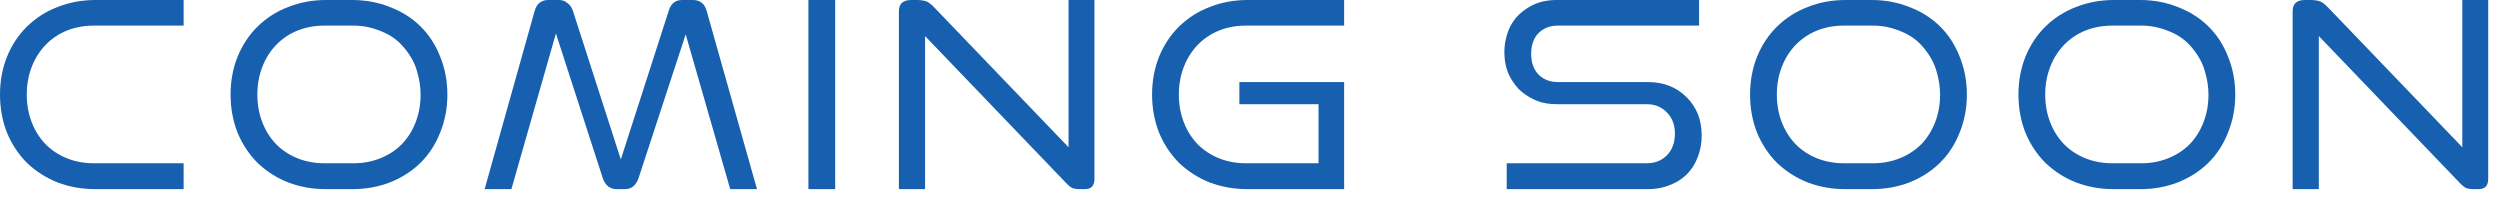
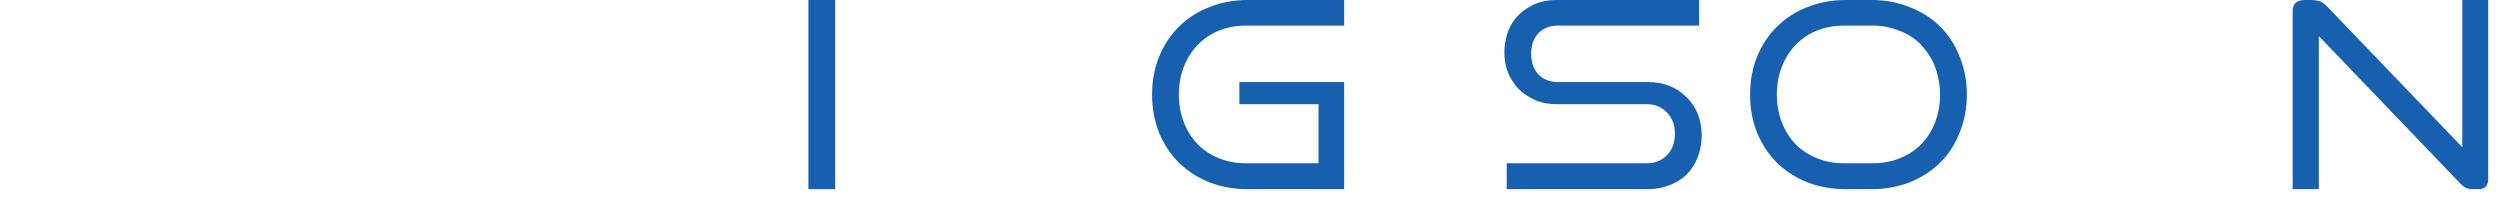
<svg xmlns="http://www.w3.org/2000/svg" width="189" height="15" viewBox="0 0 189 15" fill="none">
  <path d="M187.382 14.3H186.942C186.81 14.3 186.656 14.278 186.48 14.234C186.319 14.175 186.092 13.985 185.798 13.662L175.304 2.728V14.3H173.324V0.858C173.324 0.286 173.632 6.10352e-05 174.248 6.10352e-05H174.754C174.901 6.10352e-05 175.077 0.022 175.282 0.066C175.488 0.11 175.722 0.271 175.986 0.55L186.15 11.132V6.10352e-05H188.108V13.53C188.108 14.043 187.866 14.3 187.382 14.3Z" fill="#1660AF" />
-   <path d="M159.679 12.342H161.901C162.619 12.342 163.287 12.217 163.903 11.968C164.533 11.719 165.076 11.367 165.531 10.912C165.985 10.443 166.337 9.885 166.587 9.24C166.836 8.595 166.961 7.898 166.961 7.15C166.961 6.593 166.873 6.013 166.697 5.412C166.535 4.811 166.22 4.224 165.751 3.652C165.296 3.08 164.717 2.655 164.013 2.376C163.323 2.083 162.619 1.936 161.901 1.936H159.679C158.96 1.936 158.285 2.061 157.655 2.31C157.039 2.559 156.503 2.919 156.049 3.388C155.594 3.857 155.242 4.415 154.993 5.06C154.743 5.705 154.619 6.402 154.619 7.15C154.619 7.898 154.743 8.595 154.993 9.24C155.242 9.885 155.594 10.443 156.049 10.912C156.503 11.367 157.039 11.719 157.655 11.968C158.285 12.217 158.96 12.342 159.679 12.342ZM161.791 14.3H159.811C158.799 14.3 157.845 14.131 156.951 13.794C156.071 13.442 155.301 12.951 154.641 12.32C153.995 11.675 153.489 10.912 153.123 10.032C152.771 9.137 152.595 8.177 152.595 7.15C152.595 6.123 152.771 5.17 153.123 4.29C153.489 3.395 153.995 2.633 154.641 2.002C155.301 1.357 156.071 0.865 156.951 0.528C157.845 0.176 158.799 6.10352e-05 159.811 6.10352e-05H161.791C162.803 6.10352e-05 163.749 0.176 164.629 0.528C165.523 0.865 166.293 1.349 166.939 1.98C167.584 2.611 168.083 3.373 168.435 4.268C168.801 5.163 168.985 6.123 168.985 7.15C168.985 8.177 168.801 9.137 168.435 10.032C168.083 10.927 167.584 11.689 166.939 12.32C166.293 12.951 165.523 13.442 164.629 13.794C163.749 14.131 162.803 14.3 161.791 14.3Z" fill="#1660AF" />
  <path d="M139.389 12.342H141.611C142.329 12.342 142.997 12.217 143.613 11.968C144.243 11.719 144.786 11.367 145.241 10.912C145.695 10.443 146.047 9.885 146.297 9.24C146.546 8.595 146.671 7.898 146.671 7.15C146.671 6.593 146.583 6.013 146.407 5.412C146.245 4.811 145.93 4.224 145.461 3.652C145.006 3.08 144.427 2.655 143.723 2.376C143.033 2.083 142.329 1.936 141.611 1.936H139.389C138.67 1.936 137.995 2.061 137.365 2.31C136.749 2.559 136.213 2.919 135.759 3.388C135.304 3.857 134.952 4.415 134.703 5.06C134.453 5.705 134.329 6.402 134.329 7.15C134.329 7.898 134.453 8.595 134.703 9.24C134.952 9.885 135.304 10.443 135.759 10.912C136.213 11.367 136.749 11.719 137.365 11.968C137.995 12.217 138.67 12.342 139.389 12.342ZM141.501 14.3H139.521C138.509 14.3 137.555 14.131 136.661 13.794C135.781 13.442 135.011 12.951 134.351 12.32C133.705 11.675 133.199 10.912 132.833 10.032C132.481 9.137 132.305 8.177 132.305 7.15C132.305 6.123 132.481 5.17 132.833 4.29C133.199 3.395 133.705 2.633 134.351 2.002C135.011 1.357 135.781 0.865 136.661 0.528C137.555 0.176 138.509 6.10352e-05 139.521 6.10352e-05H141.501C142.513 6.10352e-05 143.459 0.176 144.339 0.528C145.233 0.865 146.003 1.349 146.649 1.98C147.294 2.611 147.793 3.373 148.145 4.268C148.511 5.163 148.695 6.123 148.695 7.15C148.695 8.177 148.511 9.137 148.145 10.032C147.793 10.927 147.294 11.689 146.649 12.32C146.003 12.951 145.233 13.442 144.339 13.794C143.459 14.131 142.513 14.3 141.501 14.3Z" fill="#1660AF" />
  <path d="M124.578 14.3H113.908V12.342H124.49C125.121 12.342 125.634 12.137 126.03 11.726C126.426 11.315 126.624 10.773 126.624 10.098C126.624 9.438 126.419 8.903 126.008 8.492C125.612 8.081 125.106 7.876 124.49 7.876H117.692C117.135 7.876 116.643 7.795 116.218 7.634C115.793 7.458 115.404 7.231 115.052 6.952C114.715 6.673 114.407 6.277 114.128 5.764C113.864 5.236 113.732 4.62 113.732 3.916C113.732 3.491 113.798 3.058 113.93 2.618C114.062 2.163 114.282 1.745 114.59 1.364C114.913 0.983 115.331 0.66 115.844 0.396C116.372 0.132 116.988 6.10352e-05 117.692 6.10352e-05H128.45V1.936H117.78C117.179 1.936 116.687 2.127 116.306 2.508C115.939 2.889 115.756 3.41 115.756 4.07C115.756 4.715 115.939 5.236 116.306 5.632C116.687 6.013 117.179 6.204 117.78 6.204H124.578C125.766 6.204 126.741 6.585 127.504 7.348C128.267 8.096 128.648 9.064 128.648 10.252C128.648 10.839 128.545 11.389 128.34 11.902C128.149 12.401 127.871 12.833 127.504 13.2C127.137 13.552 126.697 13.823 126.184 14.014C125.685 14.205 125.15 14.3 124.578 14.3Z" fill="#1660AF" />
  <path d="M101.617 14.3H94.313C93.301 14.3 92.348 14.131 91.453 13.794C90.573 13.442 89.803 12.951 89.143 12.32C88.498 11.675 87.992 10.912 87.625 10.032C87.273 9.137 87.097 8.177 87.097 7.15C87.097 6.123 87.273 5.17 87.625 4.29C87.992 3.395 88.498 2.633 89.143 2.002C89.803 1.357 90.573 0.865 91.453 0.528C92.348 0.176 93.301 6.10352e-05 94.313 6.10352e-05H101.617V1.936H94.181C93.463 1.936 92.788 2.061 92.157 2.31C91.541 2.559 91.006 2.919 90.551 3.388C90.097 3.857 89.745 4.415 89.495 5.06C89.246 5.705 89.121 6.402 89.121 7.15C89.121 7.898 89.246 8.595 89.495 9.24C89.745 9.885 90.097 10.443 90.551 10.912C91.006 11.367 91.541 11.719 92.157 11.968C92.788 12.217 93.463 12.342 94.181 12.342H99.681V7.876H93.697V6.204H101.617V14.3Z" fill="#1660AF" />
-   <path d="M82.014 14.3H81.574C81.442 14.3 81.288 14.278 81.112 14.234C80.951 14.175 80.724 13.985 80.43 13.662L69.936 2.728V14.3H67.956V0.858C67.956 0.286 68.264 6.10352e-05 68.88 6.10352e-05H69.386C69.533 6.10352e-05 69.709 0.022 69.914 0.066C70.12 0.11 70.354 0.271 70.618 0.55L80.782 11.132V6.10352e-05H82.74V13.53C82.74 14.043 82.498 14.3 82.014 14.3Z" fill="#1660AF" />
  <path d="M63.14 14.3H61.116V6.10352e-05H63.14V14.3Z" fill="#1660AF" />
-   <path d="M57.229 14.3H55.205L51.839 2.596L48.253 13.53C48.165 13.765 48.033 13.955 47.857 14.102C47.681 14.234 47.476 14.3 47.241 14.3H46.625C46.391 14.3 46.178 14.234 45.987 14.102C45.811 13.955 45.679 13.765 45.591 13.53L42.027 2.53L38.661 14.3H36.637L40.399 0.902C40.546 0.301 40.898 6.10352e-05 41.455 6.10352e-05H42.269C42.504 6.10352e-05 42.709 0.073 42.885 0.22C43.076 0.352 43.215 0.543 43.303 0.792L46.933 12.056L50.563 0.792C50.725 0.264 51.062 6.10352e-05 51.575 6.10352e-05H52.389C52.947 6.10352e-05 53.299 0.301 53.445 0.902L57.229 14.3Z" fill="#1660AF" />
-   <path d="M24.516 12.342H26.738C27.457 12.342 28.124 12.217 28.74 11.968C29.371 11.719 29.913 11.367 30.368 10.912C30.823 10.443 31.175 9.885 31.424 9.24C31.673 8.595 31.798 7.898 31.798 7.15C31.798 6.593 31.71 6.013 31.534 5.412C31.373 4.811 31.057 4.224 30.588 3.652C30.133 3.08 29.554 2.655 28.85 2.376C28.161 2.083 27.457 1.936 26.738 1.936H24.516C23.797 1.936 23.123 2.061 22.492 2.31C21.876 2.559 21.341 2.919 20.886 3.388C20.431 3.857 20.079 4.415 19.83 5.06C19.581 5.705 19.456 6.402 19.456 7.15C19.456 7.898 19.581 8.595 19.83 9.24C20.079 9.885 20.431 10.443 20.886 10.912C21.341 11.367 21.876 11.719 22.492 11.968C23.123 12.217 23.797 12.342 24.516 12.342ZM26.628 14.3H24.648C23.636 14.3 22.683 14.131 21.788 13.794C20.908 13.442 20.138 12.951 19.478 12.32C18.833 11.675 18.327 10.912 17.96 10.032C17.608 9.137 17.432 8.177 17.432 7.15C17.432 6.123 17.608 5.17 17.96 4.29C18.327 3.395 18.833 2.633 19.478 2.002C20.138 1.357 20.908 0.865 21.788 0.528C22.683 0.176 23.636 6.10352e-05 24.648 6.10352e-05H26.628C27.64 6.10352e-05 28.586 0.176 29.466 0.528C30.361 0.865 31.131 1.349 31.776 1.98C32.421 2.611 32.92 3.373 33.272 4.268C33.639 5.163 33.822 6.123 33.822 7.15C33.822 8.177 33.639 9.137 33.272 10.032C32.92 10.927 32.421 11.689 31.776 12.32C31.131 12.951 30.361 13.442 29.466 13.794C28.586 14.131 27.64 14.3 26.628 14.3Z" fill="#1660AF" />
-   <path d="M13.882 14.3H7.216C6.204 14.3 5.25 14.131 4.356 13.794C3.476 13.442 2.706 12.951 2.046 12.32C1.4 11.675 0.894 10.912 0.528 10.032C0.176 9.137 -0 8.177 -0 7.15C-0 6.123 0.176 5.17 0.528 4.29C0.894 3.395 1.4 2.633 2.046 2.002C2.706 1.357 3.476 0.865 4.356 0.528C5.25 0.176 6.204 6.10352e-05 7.216 6.10352e-05H13.882V1.936H7.084C6.365 1.936 5.69 2.061 5.06 2.31C4.444 2.559 3.908 2.919 3.454 3.388C2.999 3.857 2.647 4.415 2.398 5.06C2.148 5.705 2.024 6.402 2.024 7.15C2.024 7.898 2.148 8.595 2.398 9.24C2.647 9.885 2.999 10.443 3.454 10.912C3.908 11.367 4.444 11.719 5.06 11.968C5.69 12.217 6.365 12.342 7.084 12.342H13.882V14.3Z" fill="#1660AF" />
</svg>